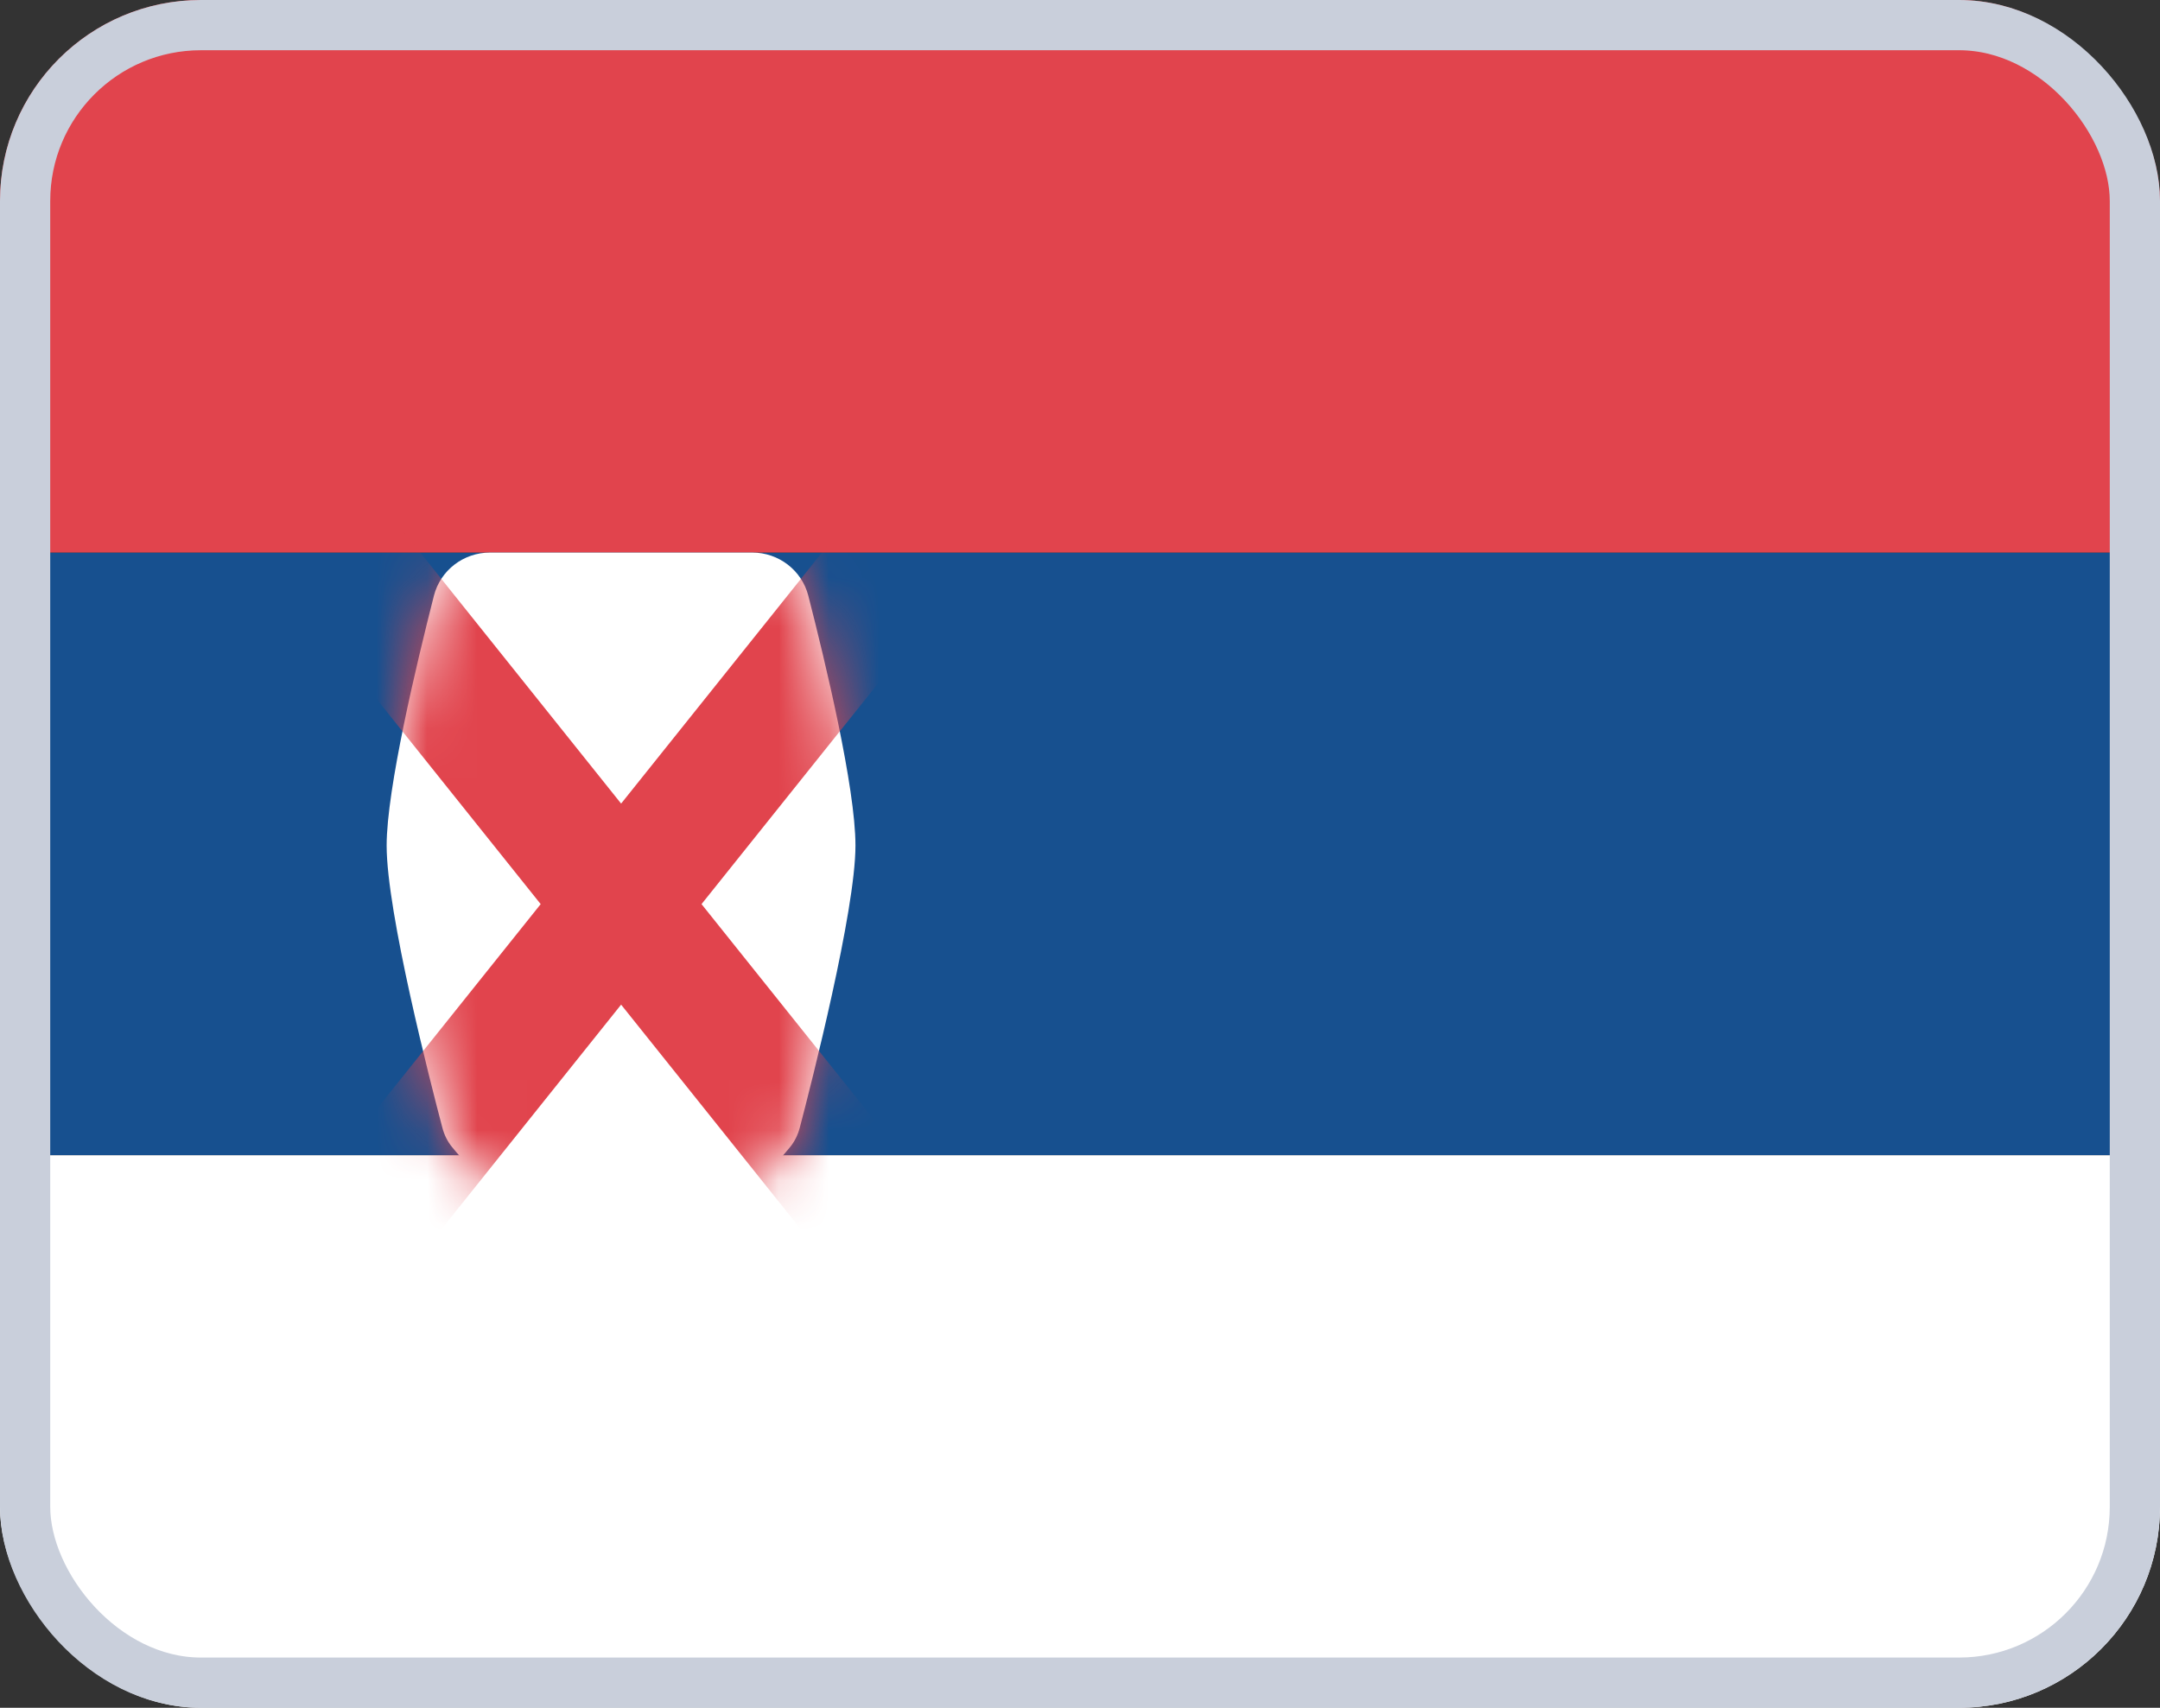
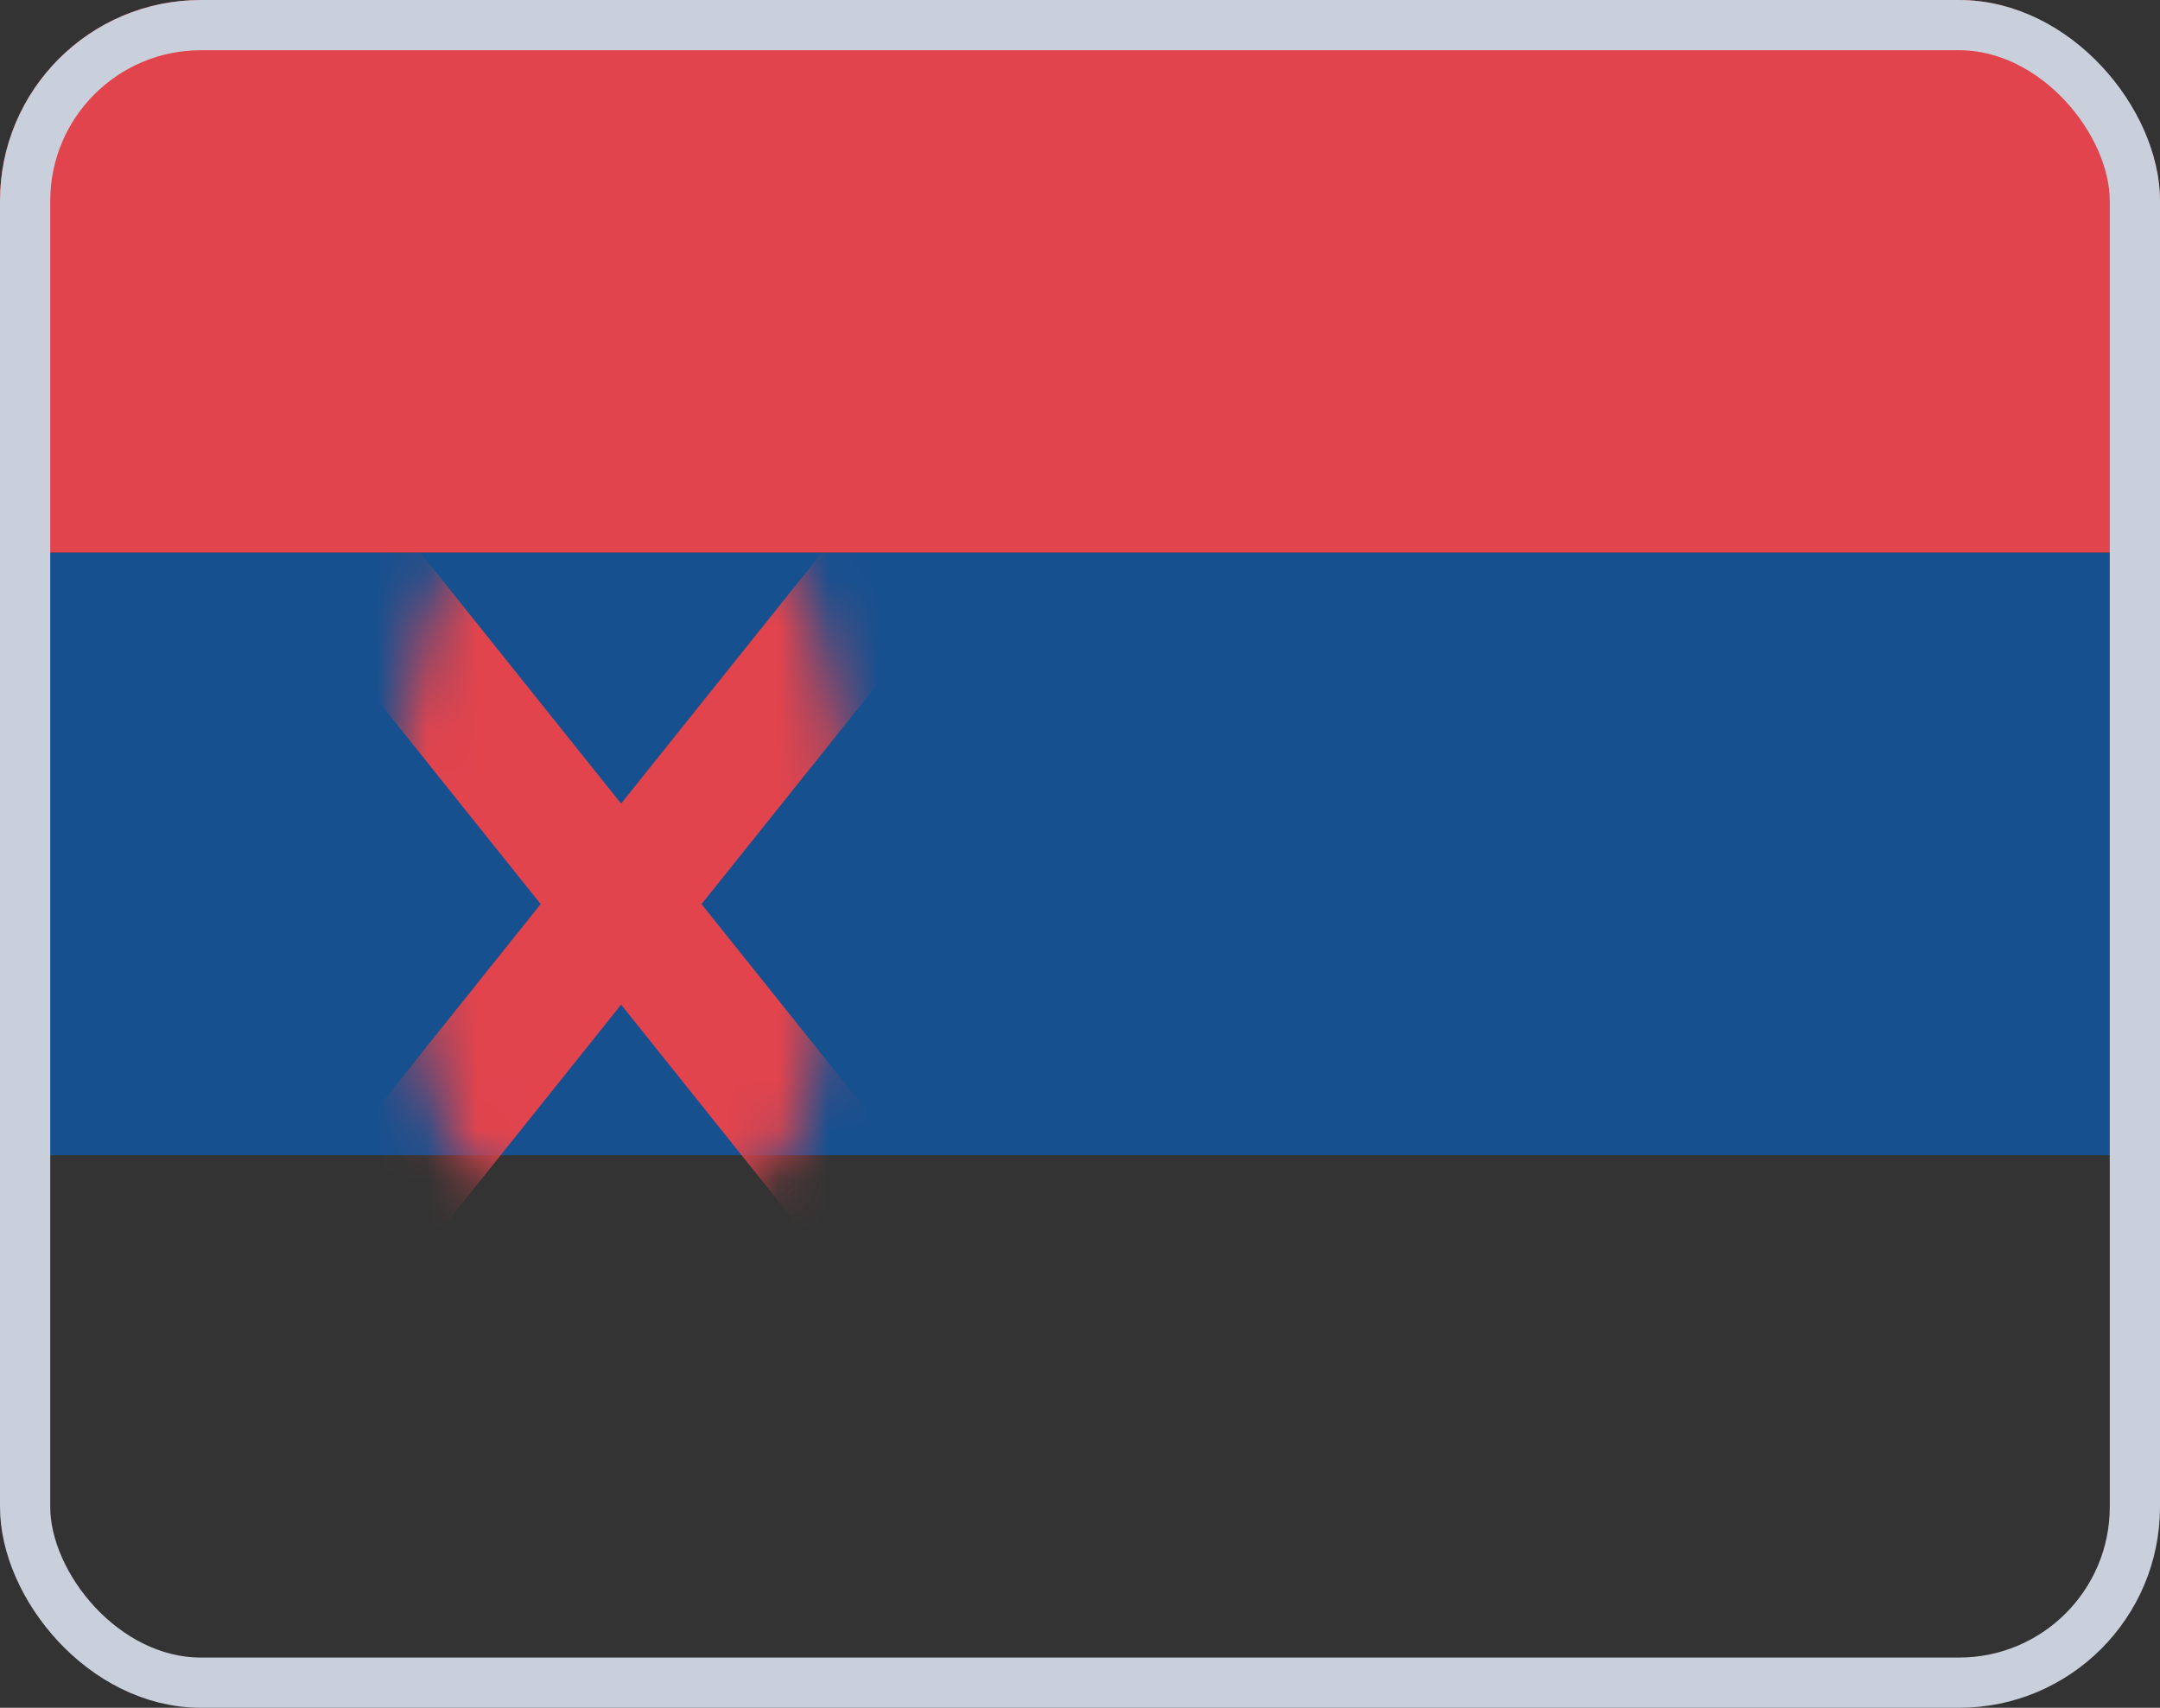
<svg xmlns="http://www.w3.org/2000/svg" width="43" height="34" viewBox="0 0 43 34" fill="none">
  <rect x="0" y="0" width="43" height="34" fill="#333333" stroke="none" />
  <g clip-path="url(#clip0_1013_3452)">
    <path fill-rule="evenodd" clip-rule="evenodd" d="M0 23H43V11H0V23Z" fill="#17508F" />
-     <path fill-rule="evenodd" clip-rule="evenodd" d="M0 34H43V23H0V34Z" fill="white" />
+     <path fill-rule="evenodd" clip-rule="evenodd" d="M0 34H43H0V34Z" fill="white" />
    <path fill-rule="evenodd" clip-rule="evenodd" d="M0 11H43V0H0V11Z" fill="#E1444D" />
-     <path fill-rule="evenodd" clip-rule="evenodd" d="M7.697 16.834C7.697 15.705 8.299 13.19 8.638 11.861C8.768 11.352 9.228 11.001 9.754 11.001H14.976C15.5 11.001 15.96 11.351 16.091 11.859C16.43 13.18 17.03 15.679 17.03 16.834C17.03 18.137 16.155 21.56 15.921 22.452C15.883 22.595 15.819 22.727 15.725 22.841C15.277 23.383 13.821 25 12.364 25C10.906 25 9.448 23.381 9.002 22.84C8.908 22.726 8.845 22.596 8.807 22.453C8.573 21.567 7.697 18.17 7.697 16.834Z" fill="white" />
    <mask id="mask0_1013_3452" style="mask-type:luminance" maskUnits="userSpaceOnUse" x="7" y="11" width="11" height="14">
      <path fill-rule="evenodd" clip-rule="evenodd" d="M7.699 16.833C7.699 15.704 8.301 13.19 8.64 11.861C8.77 11.351 9.23 11 9.756 11H14.977C15.502 11 15.962 11.35 16.093 11.858C16.432 13.179 17.032 15.678 17.032 16.833C17.032 18.137 16.157 21.559 15.922 22.451C15.885 22.595 15.821 22.726 15.726 22.841C15.279 23.382 13.822 25 12.366 25C10.908 25 9.45 23.38 9.004 22.84C8.91 22.726 8.846 22.595 8.809 22.453C8.575 21.567 7.699 18.169 7.699 16.833Z" fill="white" />
    </mask>
    <g mask="url(#mask0_1013_3452)">
      <path fill-rule="evenodd" clip-rule="evenodd" d="M18.788 11.972L7.894 25.59L5.941 24.028L16.836 10.41L18.788 11.972Z" fill="#E1444D" />
      <path fill-rule="evenodd" clip-rule="evenodd" d="M7.894 10.41L18.788 24.028L16.836 25.59L5.941 11.972L7.894 10.41Z" fill="#E1444D" />
    </g>
  </g>
  <rect x="0.5" y="0.5" width="42" height="33" rx="3.5" stroke="#C9CFDB" />
  <defs>
    <clipPath id="clip0_1013_3452">
      <rect width="43" height="34" rx="4" fill="white" />
    </clipPath>
  </defs>
</svg>